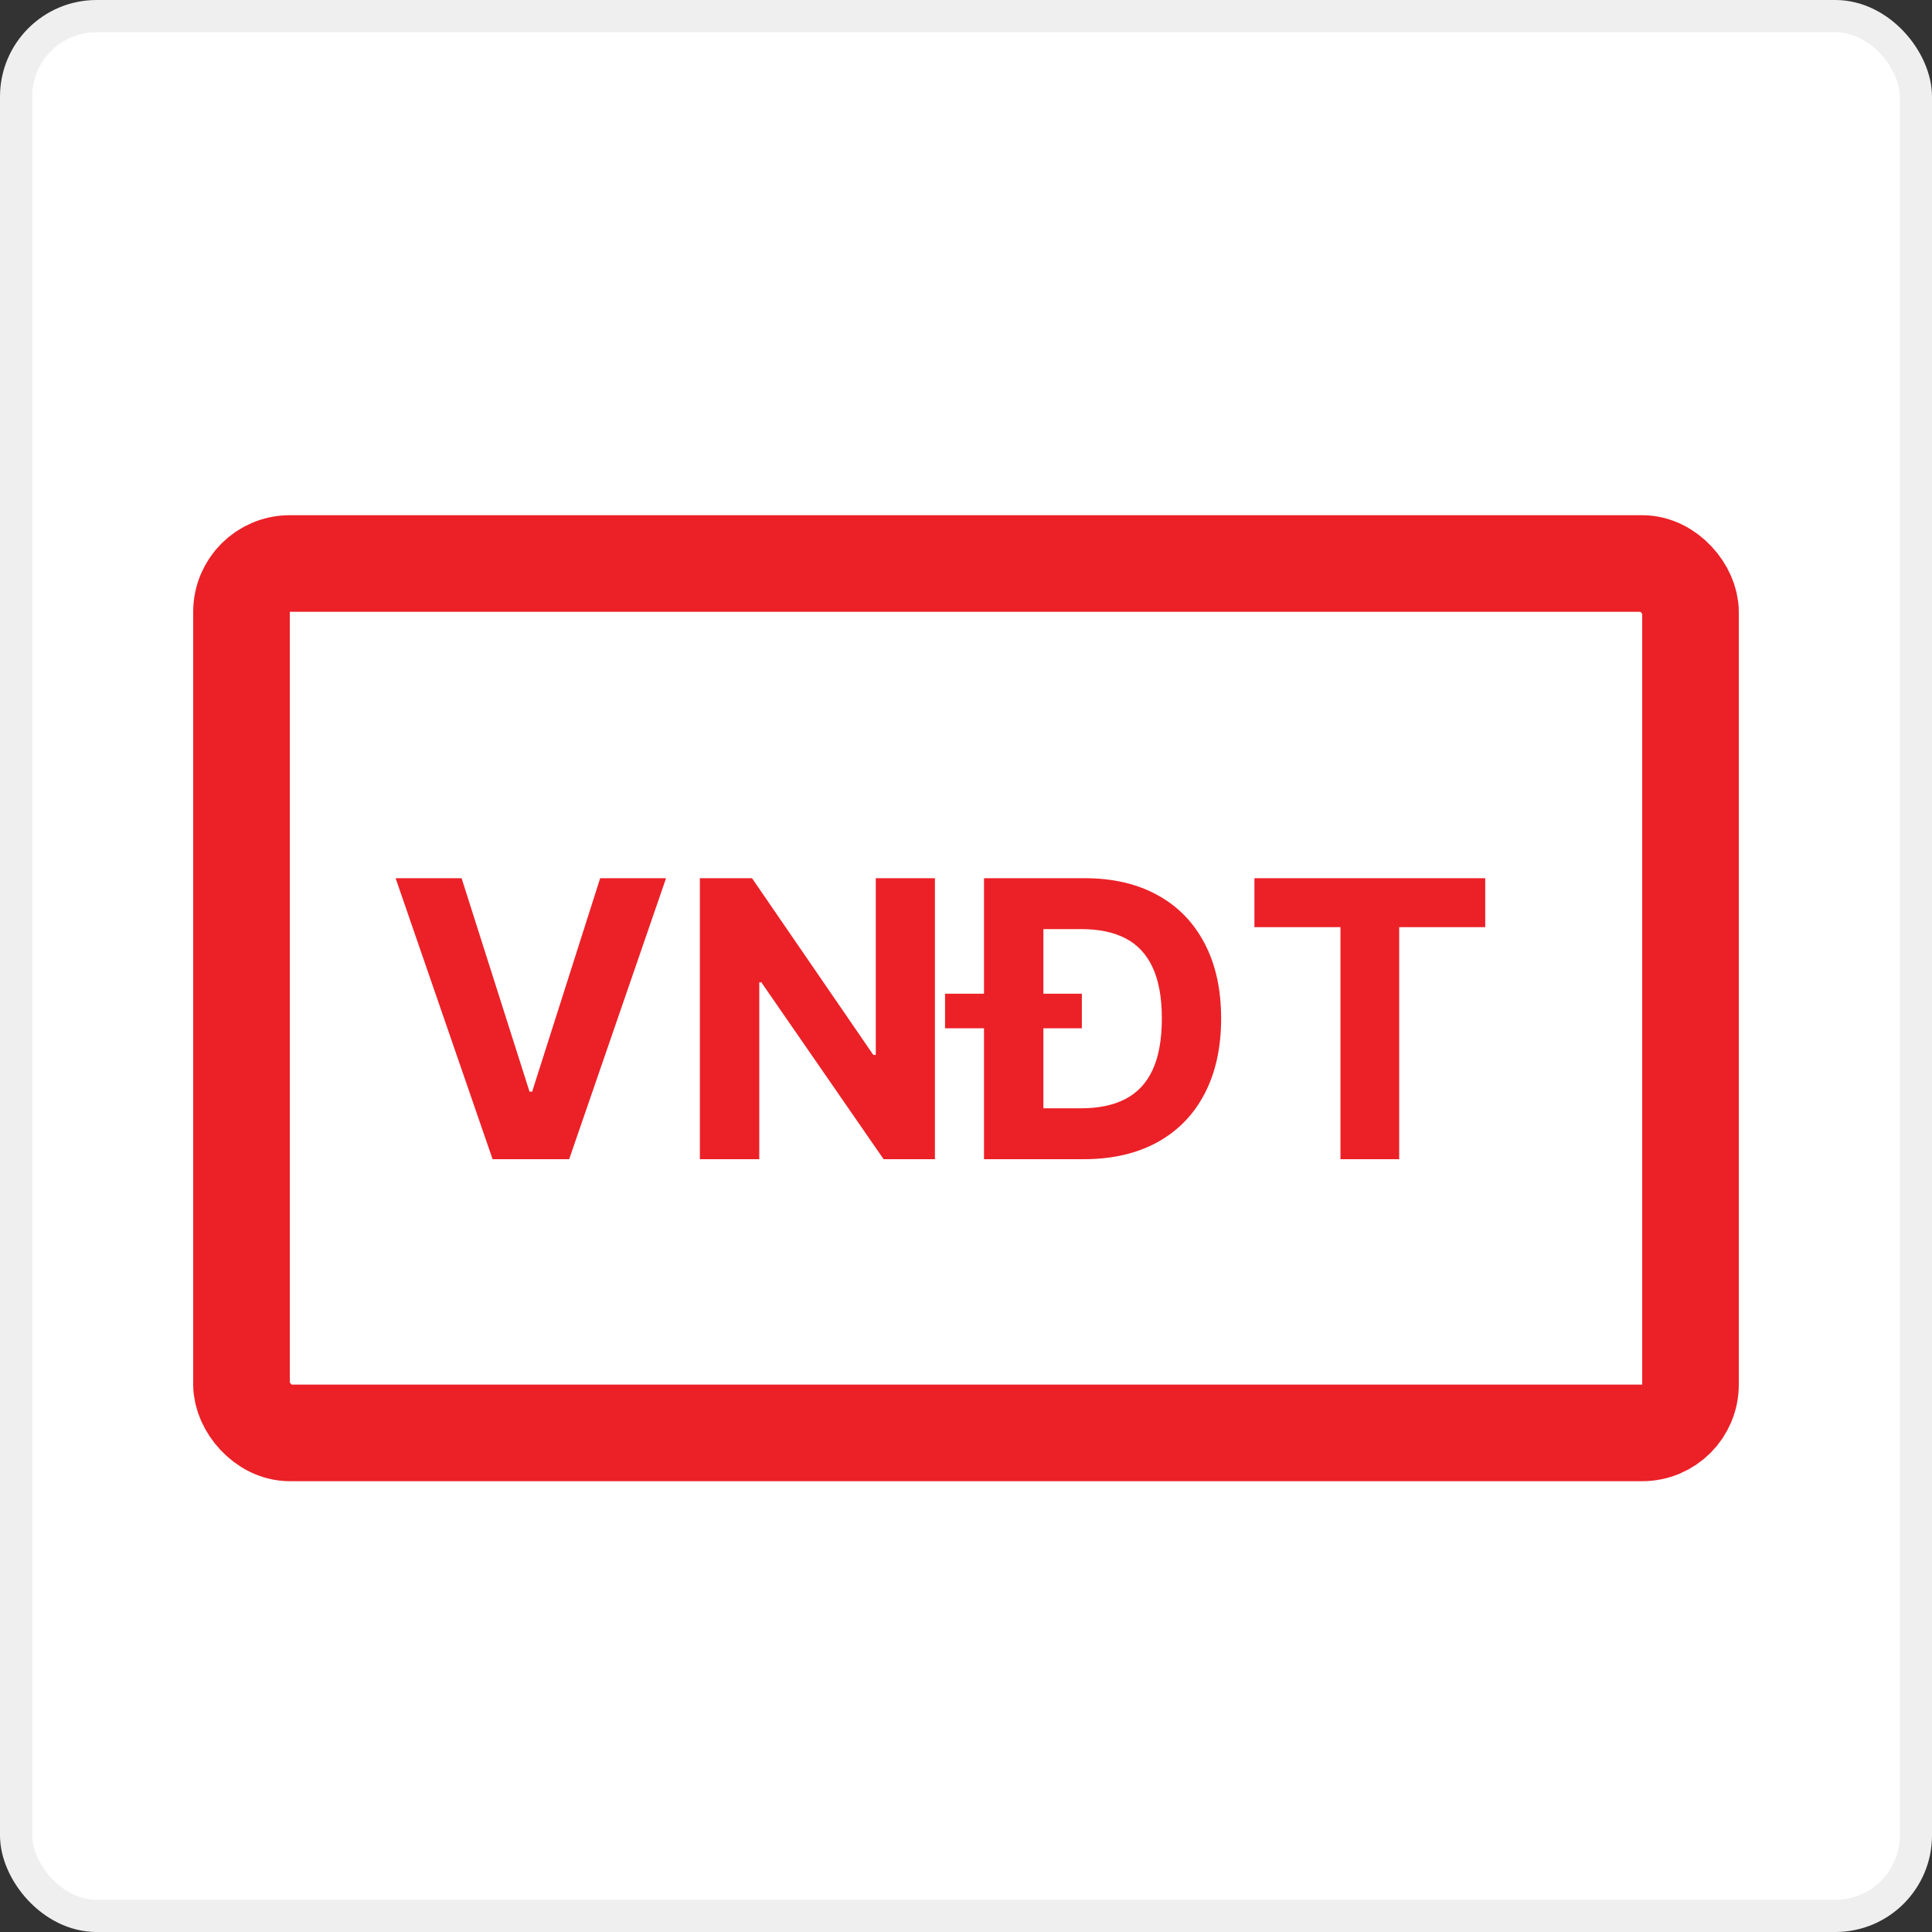
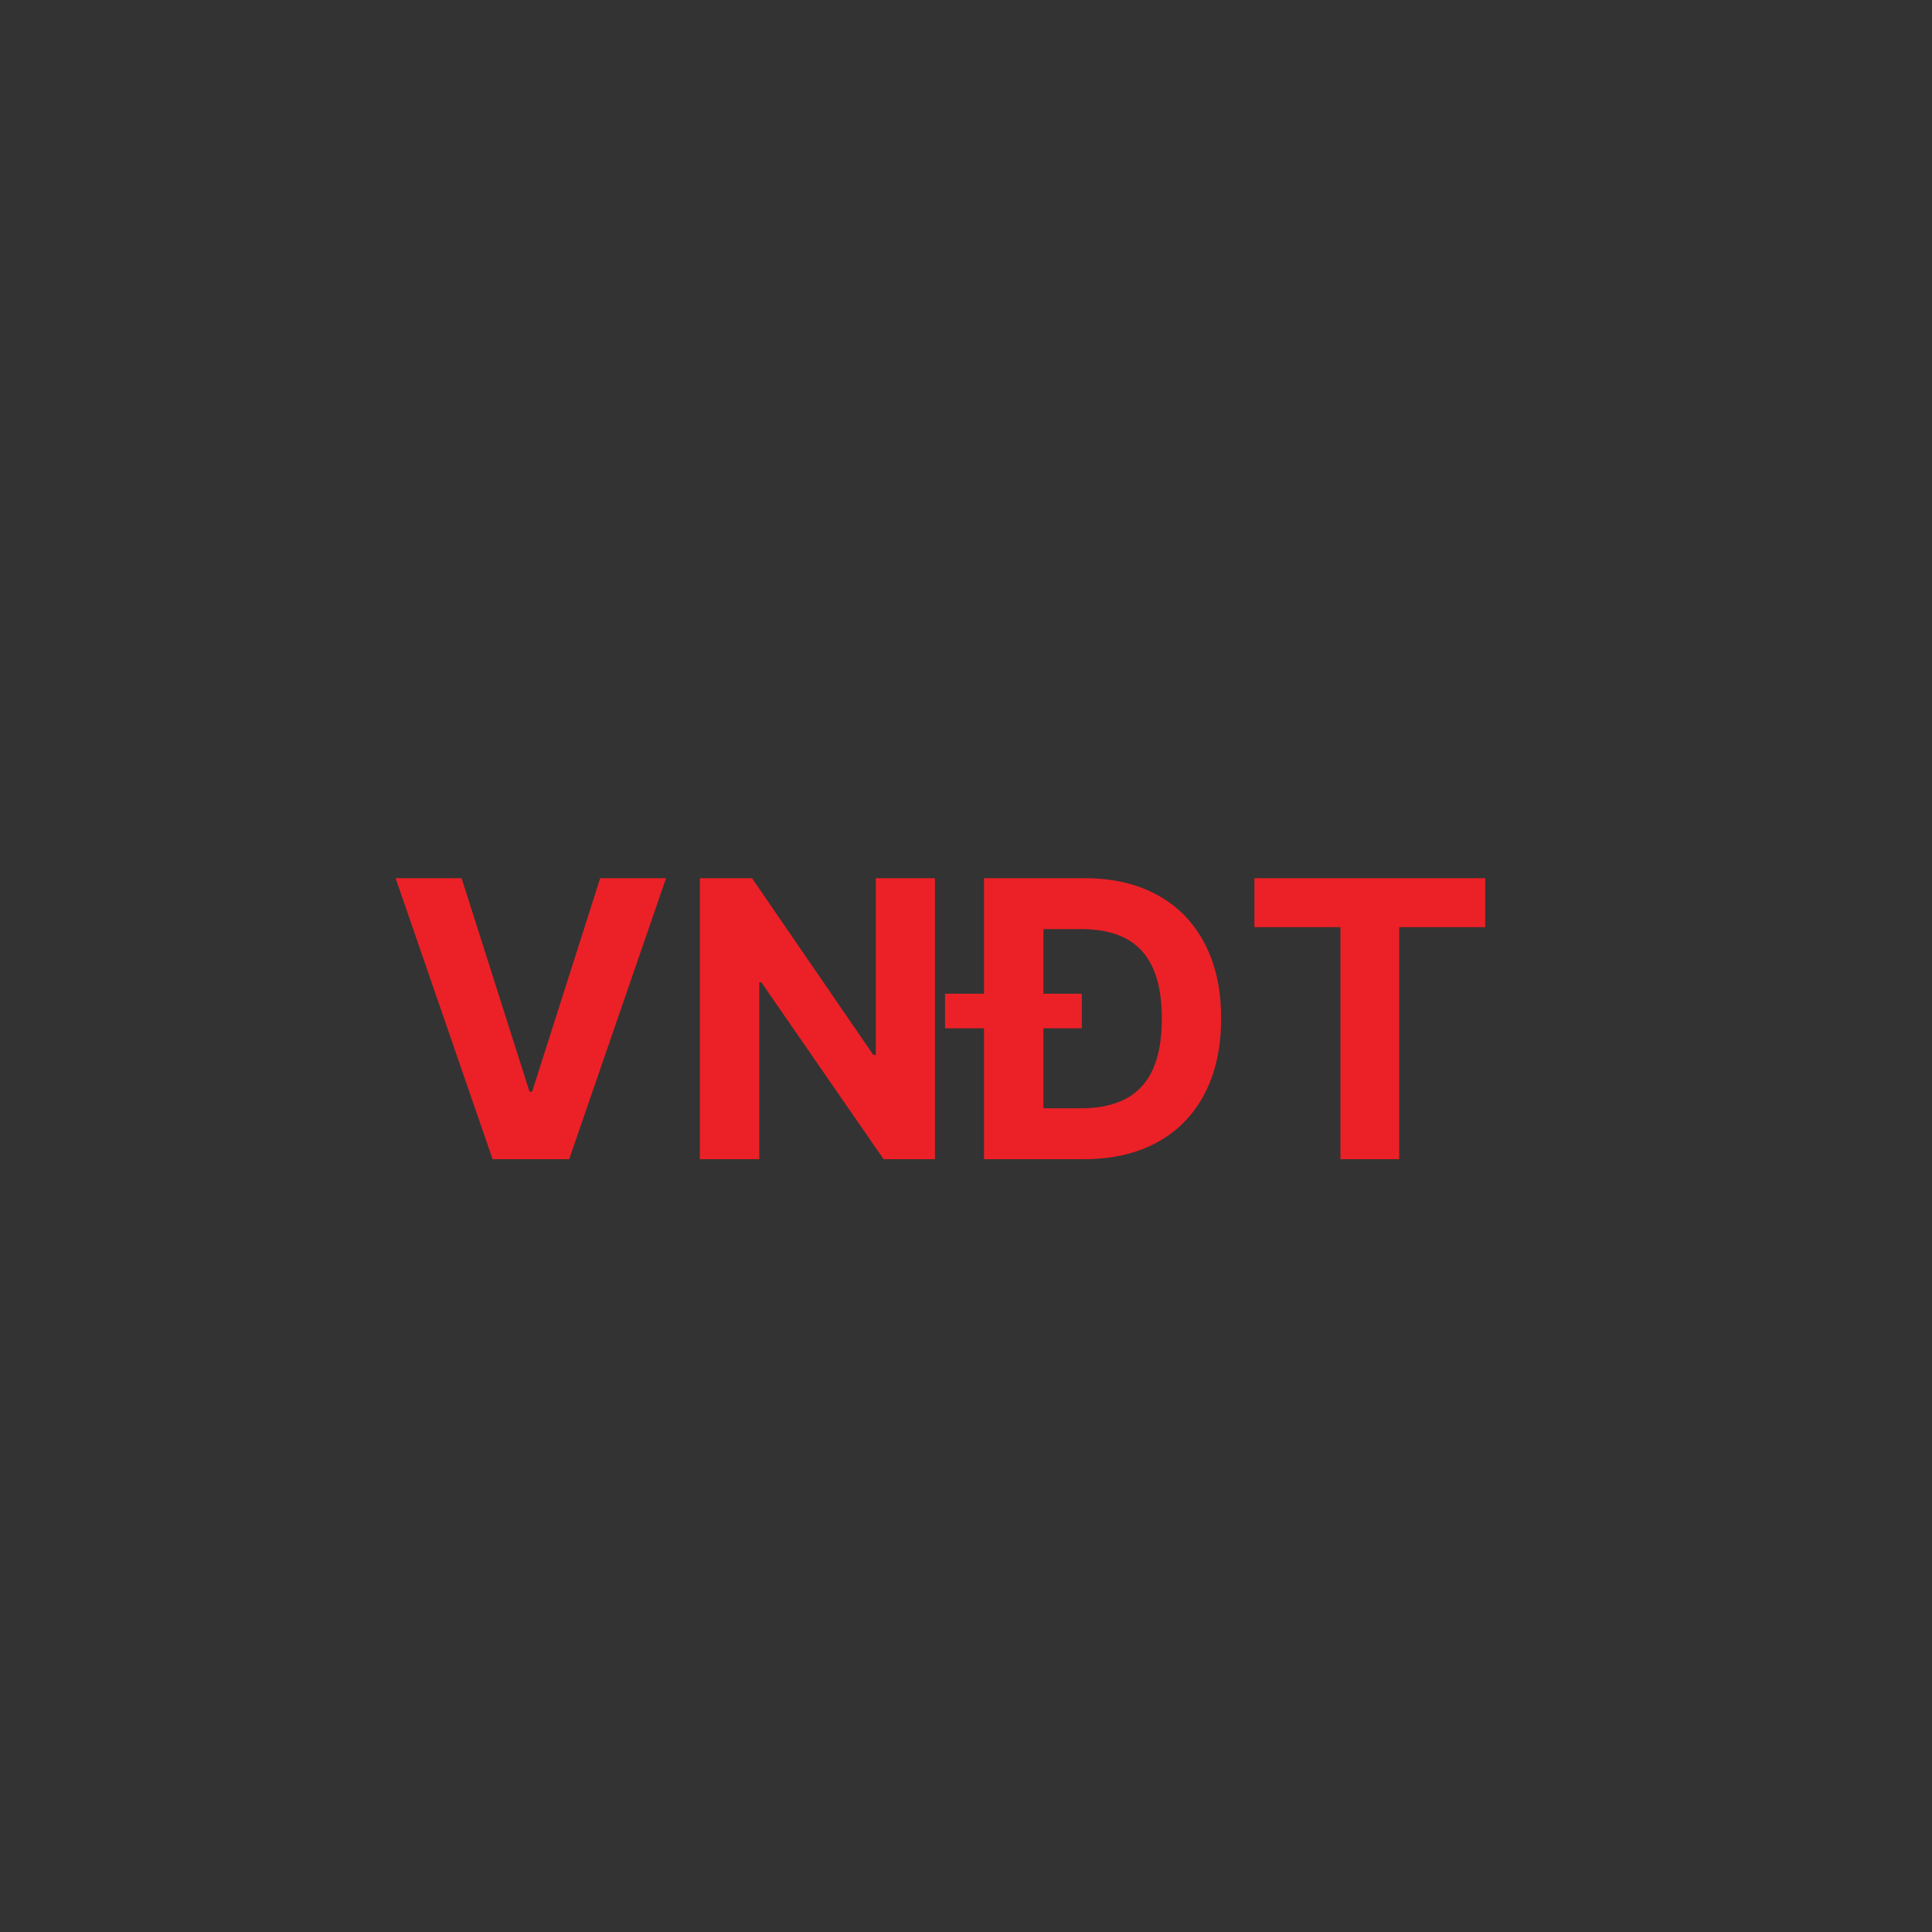
<svg xmlns="http://www.w3.org/2000/svg" width="60" height="60" viewBox="0 0 60 60" fill="none">
  <rect x="0" y="0" width="60" height="60" fill="#333333" stroke="none" />
-   <rect x="0.5" y="0.5" width="59" height="59" rx="2.5" fill="white" stroke="#EFEFEF" />
-   <rect x="7.5" y="17.5" width="45" height="27" rx="1.5" stroke="#EB2127" stroke-width="3" />
  <path d="M14.335 27.273L16.445 33.903H16.526L18.639 27.273H20.685L17.676 36H15.298L12.286 27.273H14.335ZM29.035 27.273V36H27.441L23.644 30.507H23.58V36H21.735V27.273H23.354L27.121 32.761H27.198V27.273H29.035ZM33.653 36H31.382V34.419H33.576C34.122 34.419 34.581 34.322 34.953 34.129C35.328 33.933 35.609 33.631 35.797 33.222C35.987 32.81 36.082 32.278 36.082 31.628C36.082 30.983 35.987 30.456 35.797 30.047C35.609 29.638 35.329 29.337 34.957 29.143C34.585 28.95 34.126 28.854 33.581 28.854H31.343V27.273H33.679C34.556 27.273 35.312 27.447 35.946 27.797C36.579 28.143 37.066 28.642 37.407 29.293C37.751 29.943 37.923 30.722 37.923 31.628C37.923 32.537 37.751 33.318 37.407 33.972C37.066 34.625 36.576 35.126 35.937 35.476C35.301 35.825 34.539 36 33.653 36ZM32.404 27.273V36H30.559V27.273H32.404ZM29.349 31.935V30.861H33.598V31.935H29.349ZM38.957 28.794V27.273H46.125V28.794H43.453V36H41.629V28.794H38.957Z" fill="#EB2127" />
</svg>